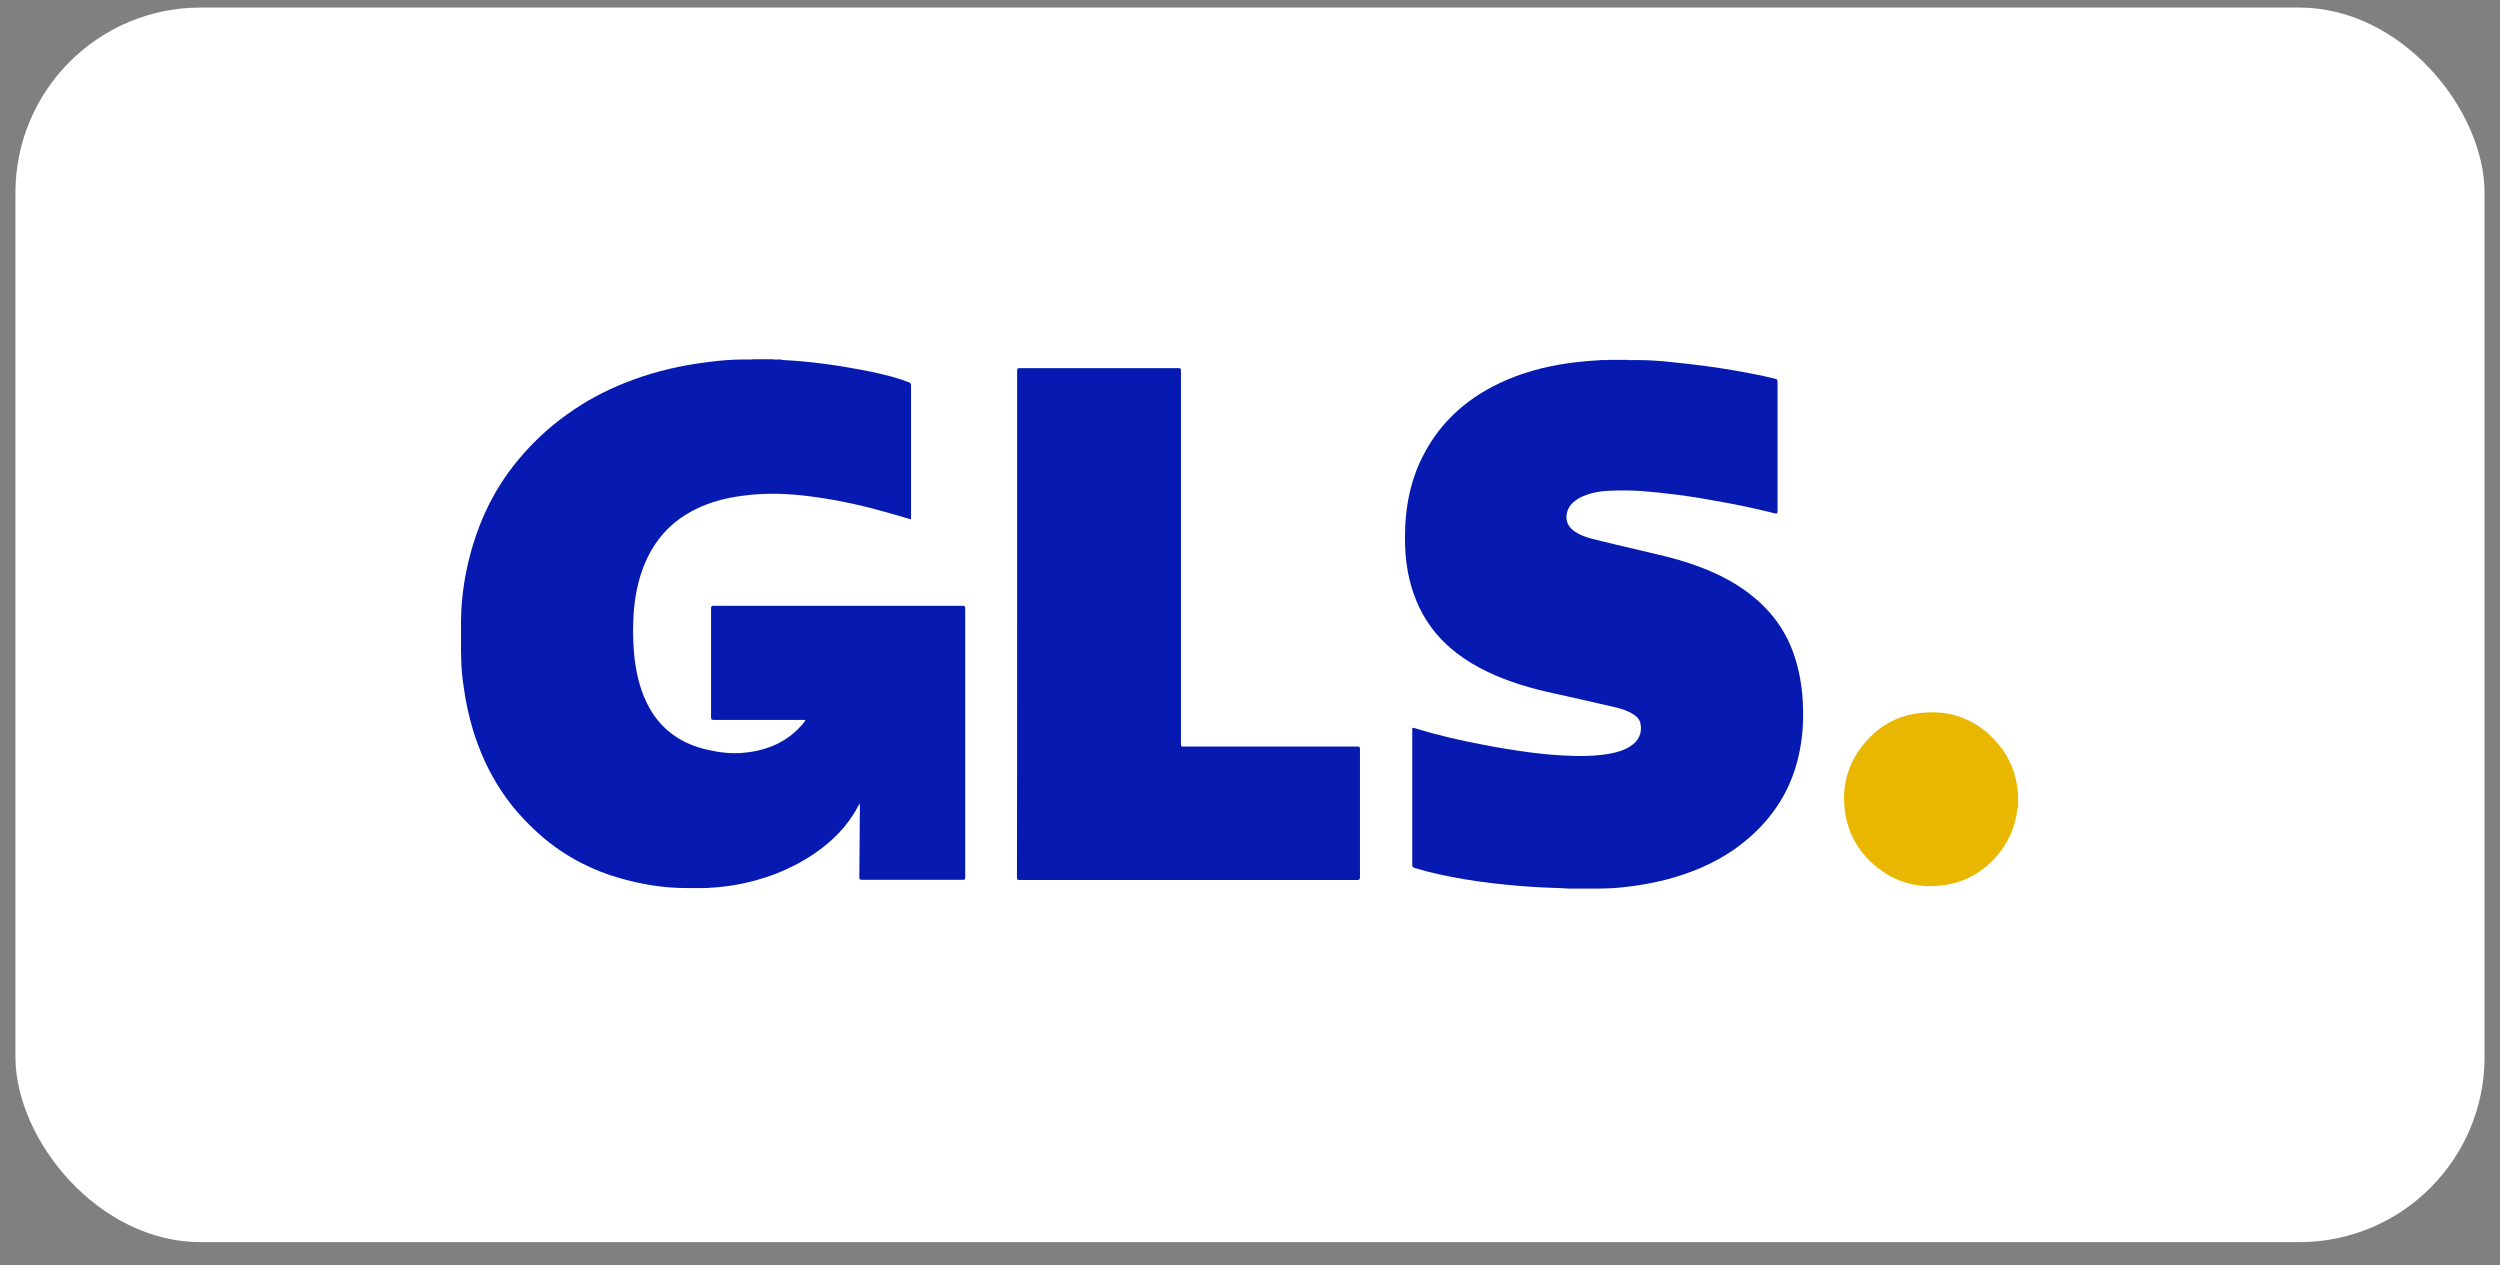
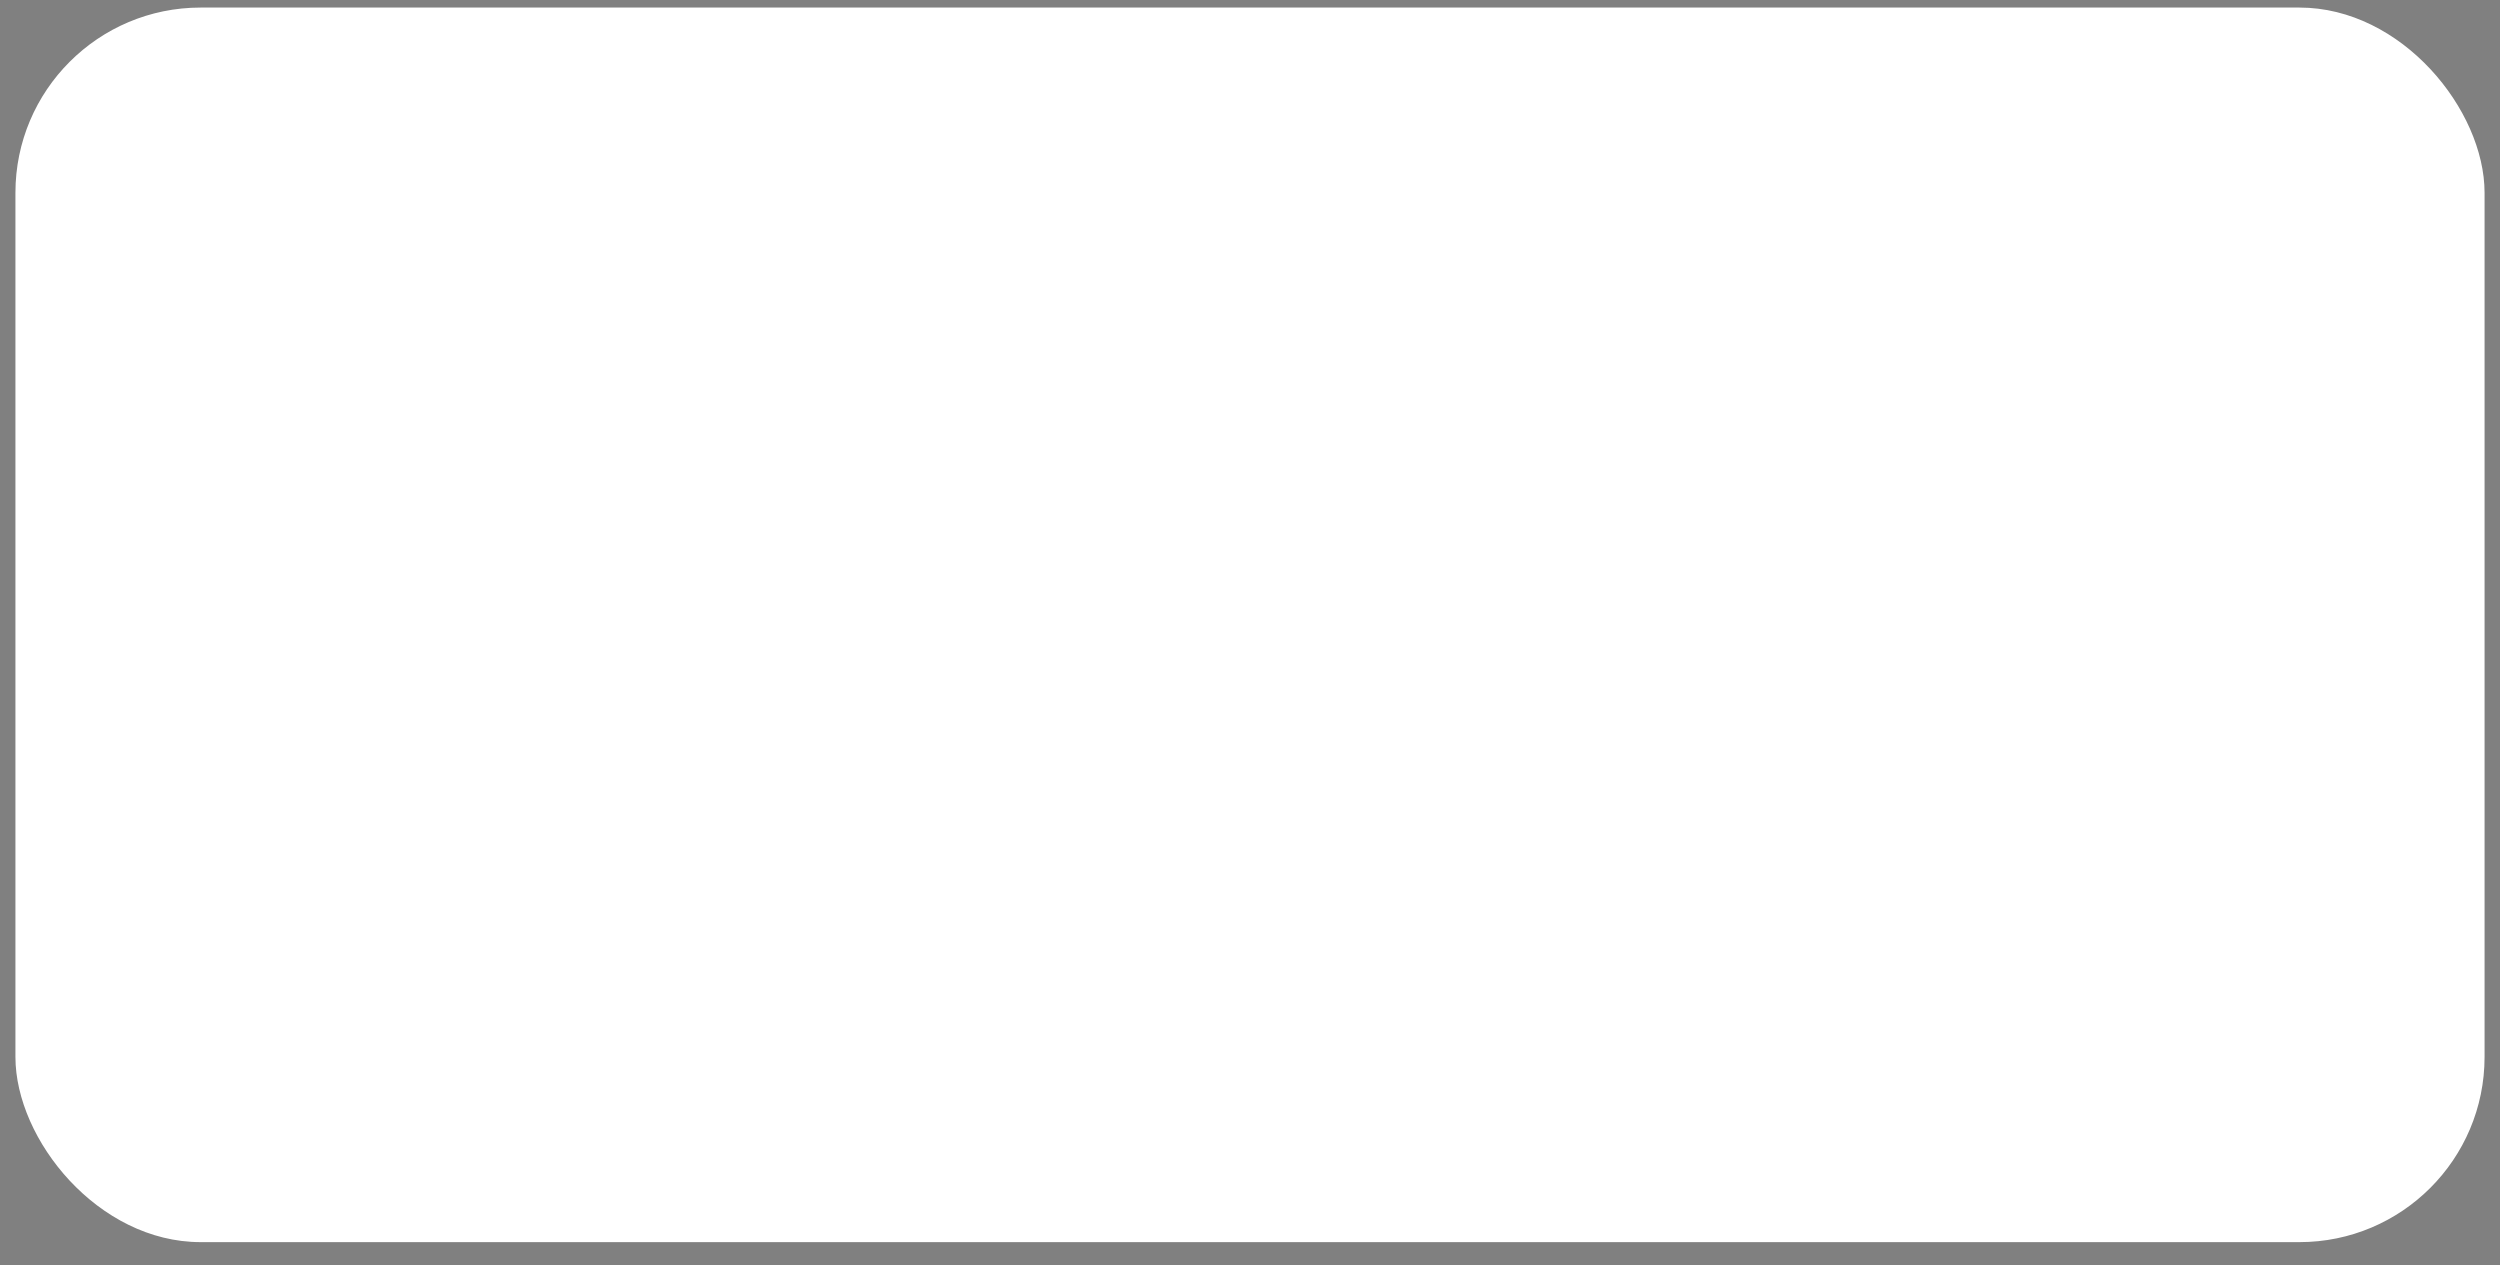
<svg xmlns="http://www.w3.org/2000/svg" width="81" height="41" viewBox="0 0 81 41" fill="none">
  <rect x="0" y="0" width="81" height="41" fill="#808080" stroke="none" />
  <rect x="0.5" y="0.245" width="80" height="40" rx="6" fill="white" />
  <g clip-path="url(#clip0_15601_4360)">
    <path d="M65.372 25.98C65.372 25.919 65.372 25.858 65.372 25.803C65.379 25.797 65.379 25.803 65.385 25.803C65.385 25.864 65.385 25.919 65.385 25.98C65.385 25.986 65.379 25.986 65.372 25.98Z" fill="#EAB700" />
    <path d="M65.385 25.803C65.379 25.803 65.379 25.803 65.372 25.803C65.372 25.761 65.372 25.718 65.372 25.676C65.379 25.676 65.379 25.676 65.385 25.676C65.385 25.718 65.385 25.761 65.385 25.803Z" fill="#EAB700" />
    <path d="M65.373 25.98C65.379 25.98 65.379 25.98 65.385 25.98C65.385 26.016 65.385 26.046 65.385 26.083C65.36 26.052 65.379 26.016 65.373 25.98Z" fill="#EAB700" />
    <path d="M25.383 11.666C26.233 11.708 27.065 11.823 27.903 11.981C28.352 12.066 28.802 12.164 29.239 12.309C29.306 12.334 29.372 12.364 29.439 12.382C29.5 12.4 29.518 12.431 29.518 12.498C29.518 13.858 29.518 15.224 29.518 16.585C29.518 16.664 29.518 16.743 29.518 16.828C29.263 16.755 29.014 16.682 28.765 16.609C27.97 16.384 27.156 16.202 26.336 16.093C25.583 15.989 24.824 15.959 24.065 16.062C23.409 16.147 22.783 16.323 22.219 16.676C21.508 17.119 21.053 17.757 20.785 18.54C20.615 19.05 20.536 19.579 20.518 20.119C20.5 20.599 20.518 21.079 20.591 21.558C20.682 22.123 20.846 22.664 21.168 23.143C21.593 23.769 22.194 24.127 22.917 24.291C23.312 24.382 23.713 24.431 24.113 24.388C24.866 24.315 25.528 24.036 26.026 23.435C26.051 23.411 26.069 23.38 26.087 23.35C26.093 23.344 26.093 23.338 26.093 23.332C26.069 23.32 26.038 23.326 26.014 23.326C25.055 23.326 24.089 23.326 23.13 23.326C23.063 23.326 23.038 23.313 23.038 23.241C23.038 22.062 23.038 20.89 23.038 19.712C23.038 19.645 23.057 19.627 23.123 19.627C25.814 19.627 28.498 19.627 31.188 19.627C31.255 19.627 31.273 19.645 31.273 19.712C31.273 22.615 31.273 25.524 31.273 28.427C31.273 28.488 31.261 28.506 31.194 28.506C30.107 28.506 29.02 28.506 27.927 28.506C27.854 28.506 27.842 28.481 27.842 28.415C27.848 27.649 27.854 26.884 27.86 26.119C27.86 26.095 27.86 26.064 27.848 26.034C27.824 26.077 27.806 26.119 27.781 26.162C27.441 26.793 26.943 27.279 26.36 27.674C25.571 28.202 24.702 28.524 23.767 28.682C23.494 28.724 23.227 28.755 22.947 28.767C22.917 28.779 22.887 28.767 22.856 28.773C22.796 28.773 22.735 28.773 22.674 28.773C22.638 28.773 22.601 28.773 22.571 28.773C22.498 28.773 22.419 28.773 22.346 28.773C22.31 28.773 22.273 28.773 22.231 28.773C21.49 28.773 20.767 28.651 20.057 28.445C19.656 28.33 19.267 28.178 18.891 27.989C18.381 27.735 17.907 27.413 17.476 27.03C17.008 26.611 16.583 26.143 16.237 25.615C15.836 25.008 15.539 24.352 15.326 23.654C15.198 23.222 15.095 22.779 15.034 22.33C14.986 22.002 14.943 21.674 14.943 21.34C14.943 21.243 14.937 21.145 14.937 21.048C14.937 21.012 14.937 20.975 14.937 20.933C14.937 20.86 14.937 20.793 14.937 20.72C14.937 20.641 14.937 20.556 14.937 20.477C14.937 20.411 14.937 20.344 14.937 20.277C14.937 20.241 14.937 20.204 14.937 20.162C14.937 19.311 15.077 18.479 15.32 17.666C15.46 17.204 15.636 16.755 15.854 16.323C16.14 15.759 16.498 15.23 16.917 14.751C17.409 14.18 17.974 13.688 18.599 13.269C19.2 12.862 19.85 12.546 20.53 12.297C21.29 12.018 22.073 11.842 22.875 11.739C23.275 11.684 23.682 11.647 24.083 11.647C24.113 11.647 24.138 11.647 24.168 11.647C24.204 11.647 24.241 11.647 24.277 11.647C24.32 11.641 24.368 11.653 24.411 11.641C24.63 11.641 24.848 11.641 25.067 11.641C25.109 11.66 25.158 11.647 25.2 11.647C25.231 11.647 25.261 11.647 25.285 11.647C25.322 11.666 25.352 11.653 25.383 11.666Z" fill="#061AB1" />
-     <path d="M50.64 28.779C50.178 28.767 49.717 28.743 49.261 28.706C48.642 28.658 48.028 28.585 47.415 28.482C46.881 28.39 46.352 28.281 45.836 28.123C45.775 28.105 45.757 28.081 45.757 28.014C45.757 26.562 45.757 25.111 45.757 23.66C45.757 23.569 45.757 23.569 45.842 23.593C46.541 23.811 47.257 23.976 47.98 24.115C48.532 24.224 49.091 24.316 49.65 24.388C50.093 24.443 50.542 24.48 50.992 24.492C51.393 24.504 51.794 24.486 52.188 24.413C52.413 24.37 52.632 24.303 52.826 24.176C53.093 24.006 53.209 23.751 53.154 23.459C53.13 23.32 53.045 23.222 52.929 23.149C52.741 23.028 52.534 22.961 52.322 22.913C51.66 22.761 50.998 22.609 50.336 22.463C49.607 22.305 48.897 22.099 48.217 21.777C47.488 21.431 46.844 20.969 46.364 20.314C45.97 19.773 45.733 19.166 45.611 18.51C45.545 18.152 45.52 17.793 45.52 17.429C45.52 16.445 45.696 15.504 46.176 14.635C46.68 13.712 47.415 13.026 48.344 12.534C49.024 12.176 49.747 11.951 50.5 11.818C50.937 11.739 51.381 11.696 51.824 11.672C51.854 11.66 51.885 11.672 51.909 11.666C51.939 11.666 51.976 11.666 52.006 11.666C52.049 11.66 52.085 11.672 52.128 11.66C52.334 11.66 52.534 11.66 52.741 11.66C52.783 11.678 52.832 11.666 52.874 11.666C52.905 11.666 52.941 11.666 52.972 11.666C53.002 11.666 53.026 11.666 53.057 11.666C53.445 11.666 53.834 11.696 54.217 11.739C54.885 11.805 55.553 11.89 56.215 12.006C56.634 12.079 57.053 12.158 57.472 12.261C57.593 12.291 57.593 12.297 57.593 12.419C57.593 13.785 57.593 15.152 57.593 16.518C57.593 16.524 57.593 16.53 57.593 16.542C57.593 16.645 57.581 16.652 57.478 16.627C56.992 16.506 56.506 16.396 56.014 16.305C55.462 16.202 54.909 16.105 54.356 16.032C53.974 15.984 53.591 15.941 53.203 15.911C52.868 15.886 52.528 15.886 52.188 15.899C51.836 15.911 51.49 15.965 51.174 16.135C50.974 16.245 50.816 16.396 50.767 16.627C50.713 16.876 50.81 17.083 51.034 17.229C51.198 17.338 51.381 17.405 51.569 17.453C52.115 17.593 52.662 17.714 53.215 17.848C53.719 17.969 54.229 18.079 54.721 18.243C55.425 18.48 56.099 18.783 56.694 19.245C57.332 19.737 57.812 20.356 58.091 21.115C58.255 21.564 58.352 22.032 58.395 22.512C58.425 22.876 58.431 23.241 58.407 23.605C58.334 24.583 58.049 25.488 57.466 26.283C57.113 26.769 56.682 27.17 56.196 27.516C55.522 27.984 54.775 28.293 53.986 28.5C53.536 28.615 53.081 28.694 52.626 28.743C52.31 28.779 51.994 28.791 51.684 28.791C51.642 28.791 51.599 28.791 51.557 28.791C51.472 28.791 51.387 28.791 51.302 28.791C51.247 28.791 51.192 28.791 51.138 28.791C51.028 28.791 50.919 28.791 50.81 28.791C50.749 28.779 50.694 28.791 50.64 28.779Z" fill="#061AB1" />
-     <path d="M65.385 26.125C65.348 26.222 65.348 26.332 65.33 26.435C65.221 26.969 64.99 27.431 64.613 27.826C64.164 28.305 63.611 28.597 62.962 28.682C62.063 28.803 61.273 28.548 60.611 27.923C60.162 27.498 59.883 26.969 59.785 26.356C59.652 25.494 59.864 24.716 60.429 24.054C60.866 23.544 61.419 23.216 62.087 23.119C63.168 22.955 64.073 23.295 64.771 24.139C65.136 24.583 65.33 25.099 65.379 25.67C65.391 25.712 65.379 25.755 65.385 25.803C65.385 25.858 65.385 25.913 65.385 25.973C65.391 26.01 65.379 26.046 65.391 26.083C65.385 26.095 65.385 26.113 65.385 26.125Z" fill="#EAB700" />
    <path d="M32.955 20.216C32.955 17.483 32.955 14.745 32.955 12.012C32.955 11.939 32.974 11.927 33.04 11.927C34.753 11.927 36.472 11.927 38.184 11.927C38.251 11.927 38.263 11.945 38.263 12.012C38.263 16.038 38.263 20.064 38.263 24.091C38.263 24.188 38.263 24.188 38.36 24.188C40.231 24.188 42.107 24.188 43.978 24.188C44.051 24.188 44.063 24.206 44.063 24.273C44.063 25.657 44.063 27.042 44.063 28.427C44.063 28.5 44.038 28.512 43.972 28.512C40.328 28.512 36.684 28.512 33.04 28.512C32.962 28.512 32.949 28.494 32.949 28.415C32.955 25.682 32.955 22.949 32.955 20.216Z" fill="#061AB1" />
  </g>
  <defs>
    <clipPath id="clip0_15601_4360">
-       <rect width="51.322" height="18" fill="white" transform="translate(14.5 11.222)" />
-     </clipPath>
+       </clipPath>
  </defs>
</svg>